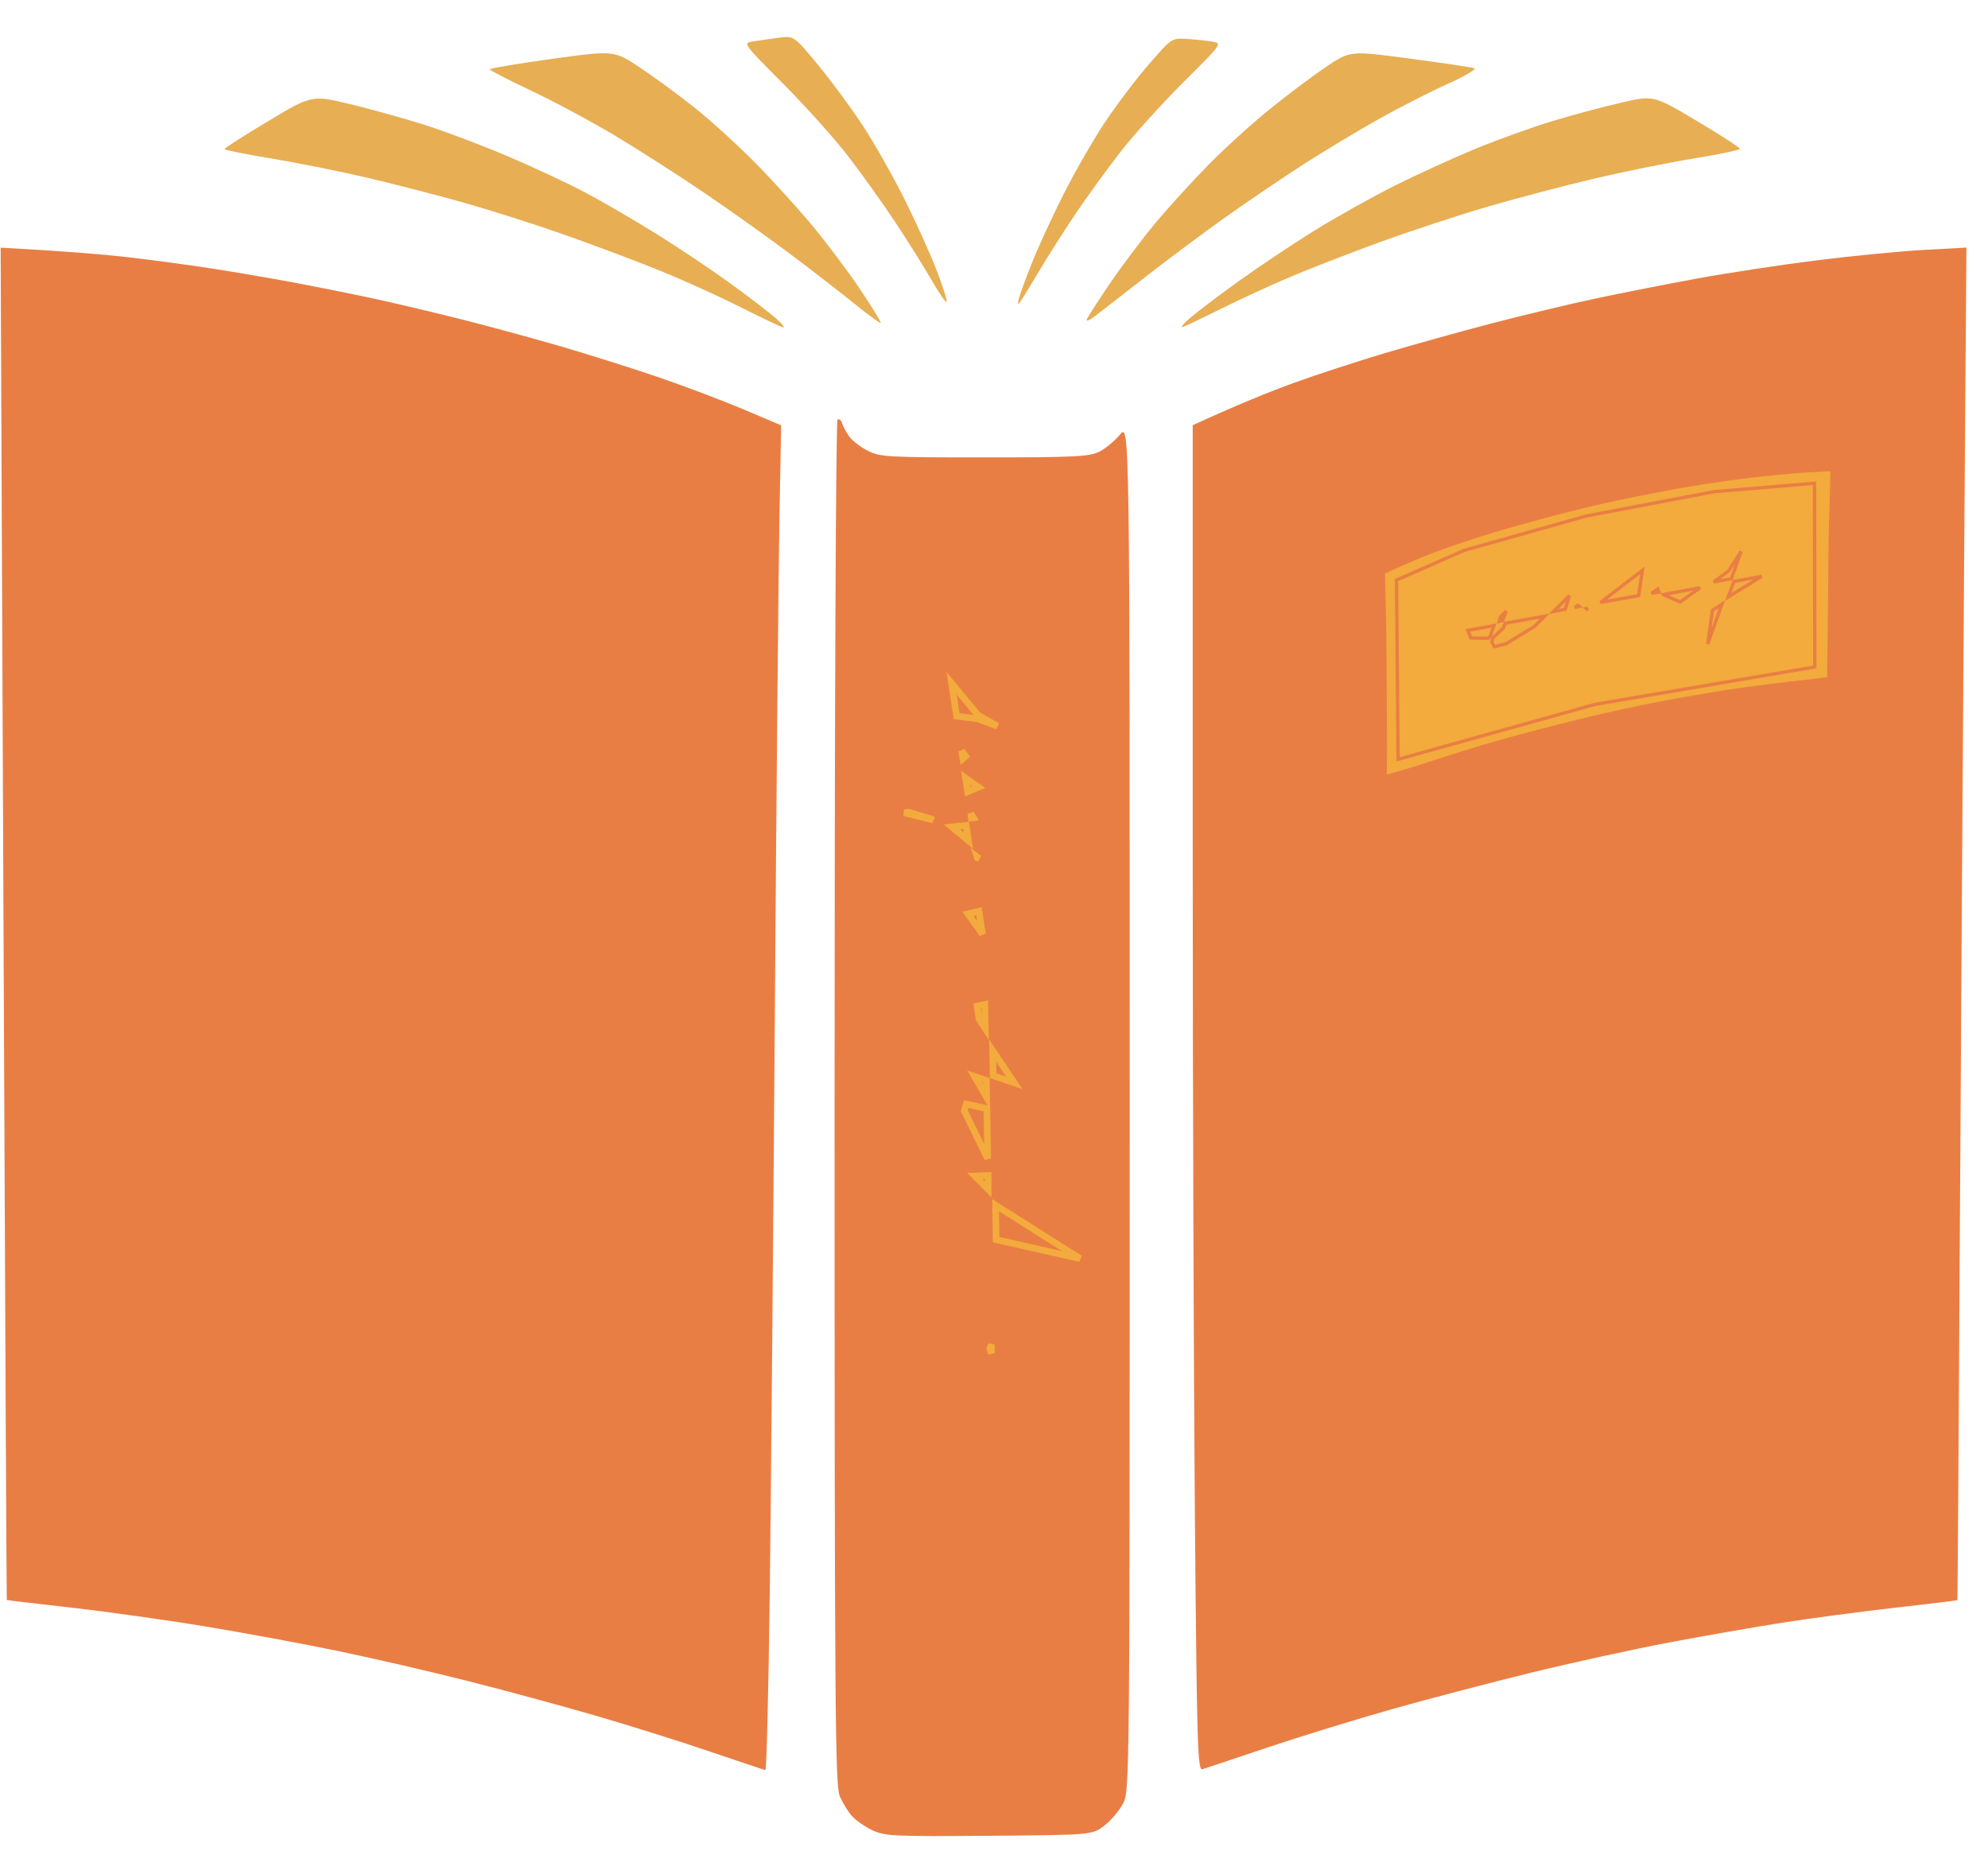
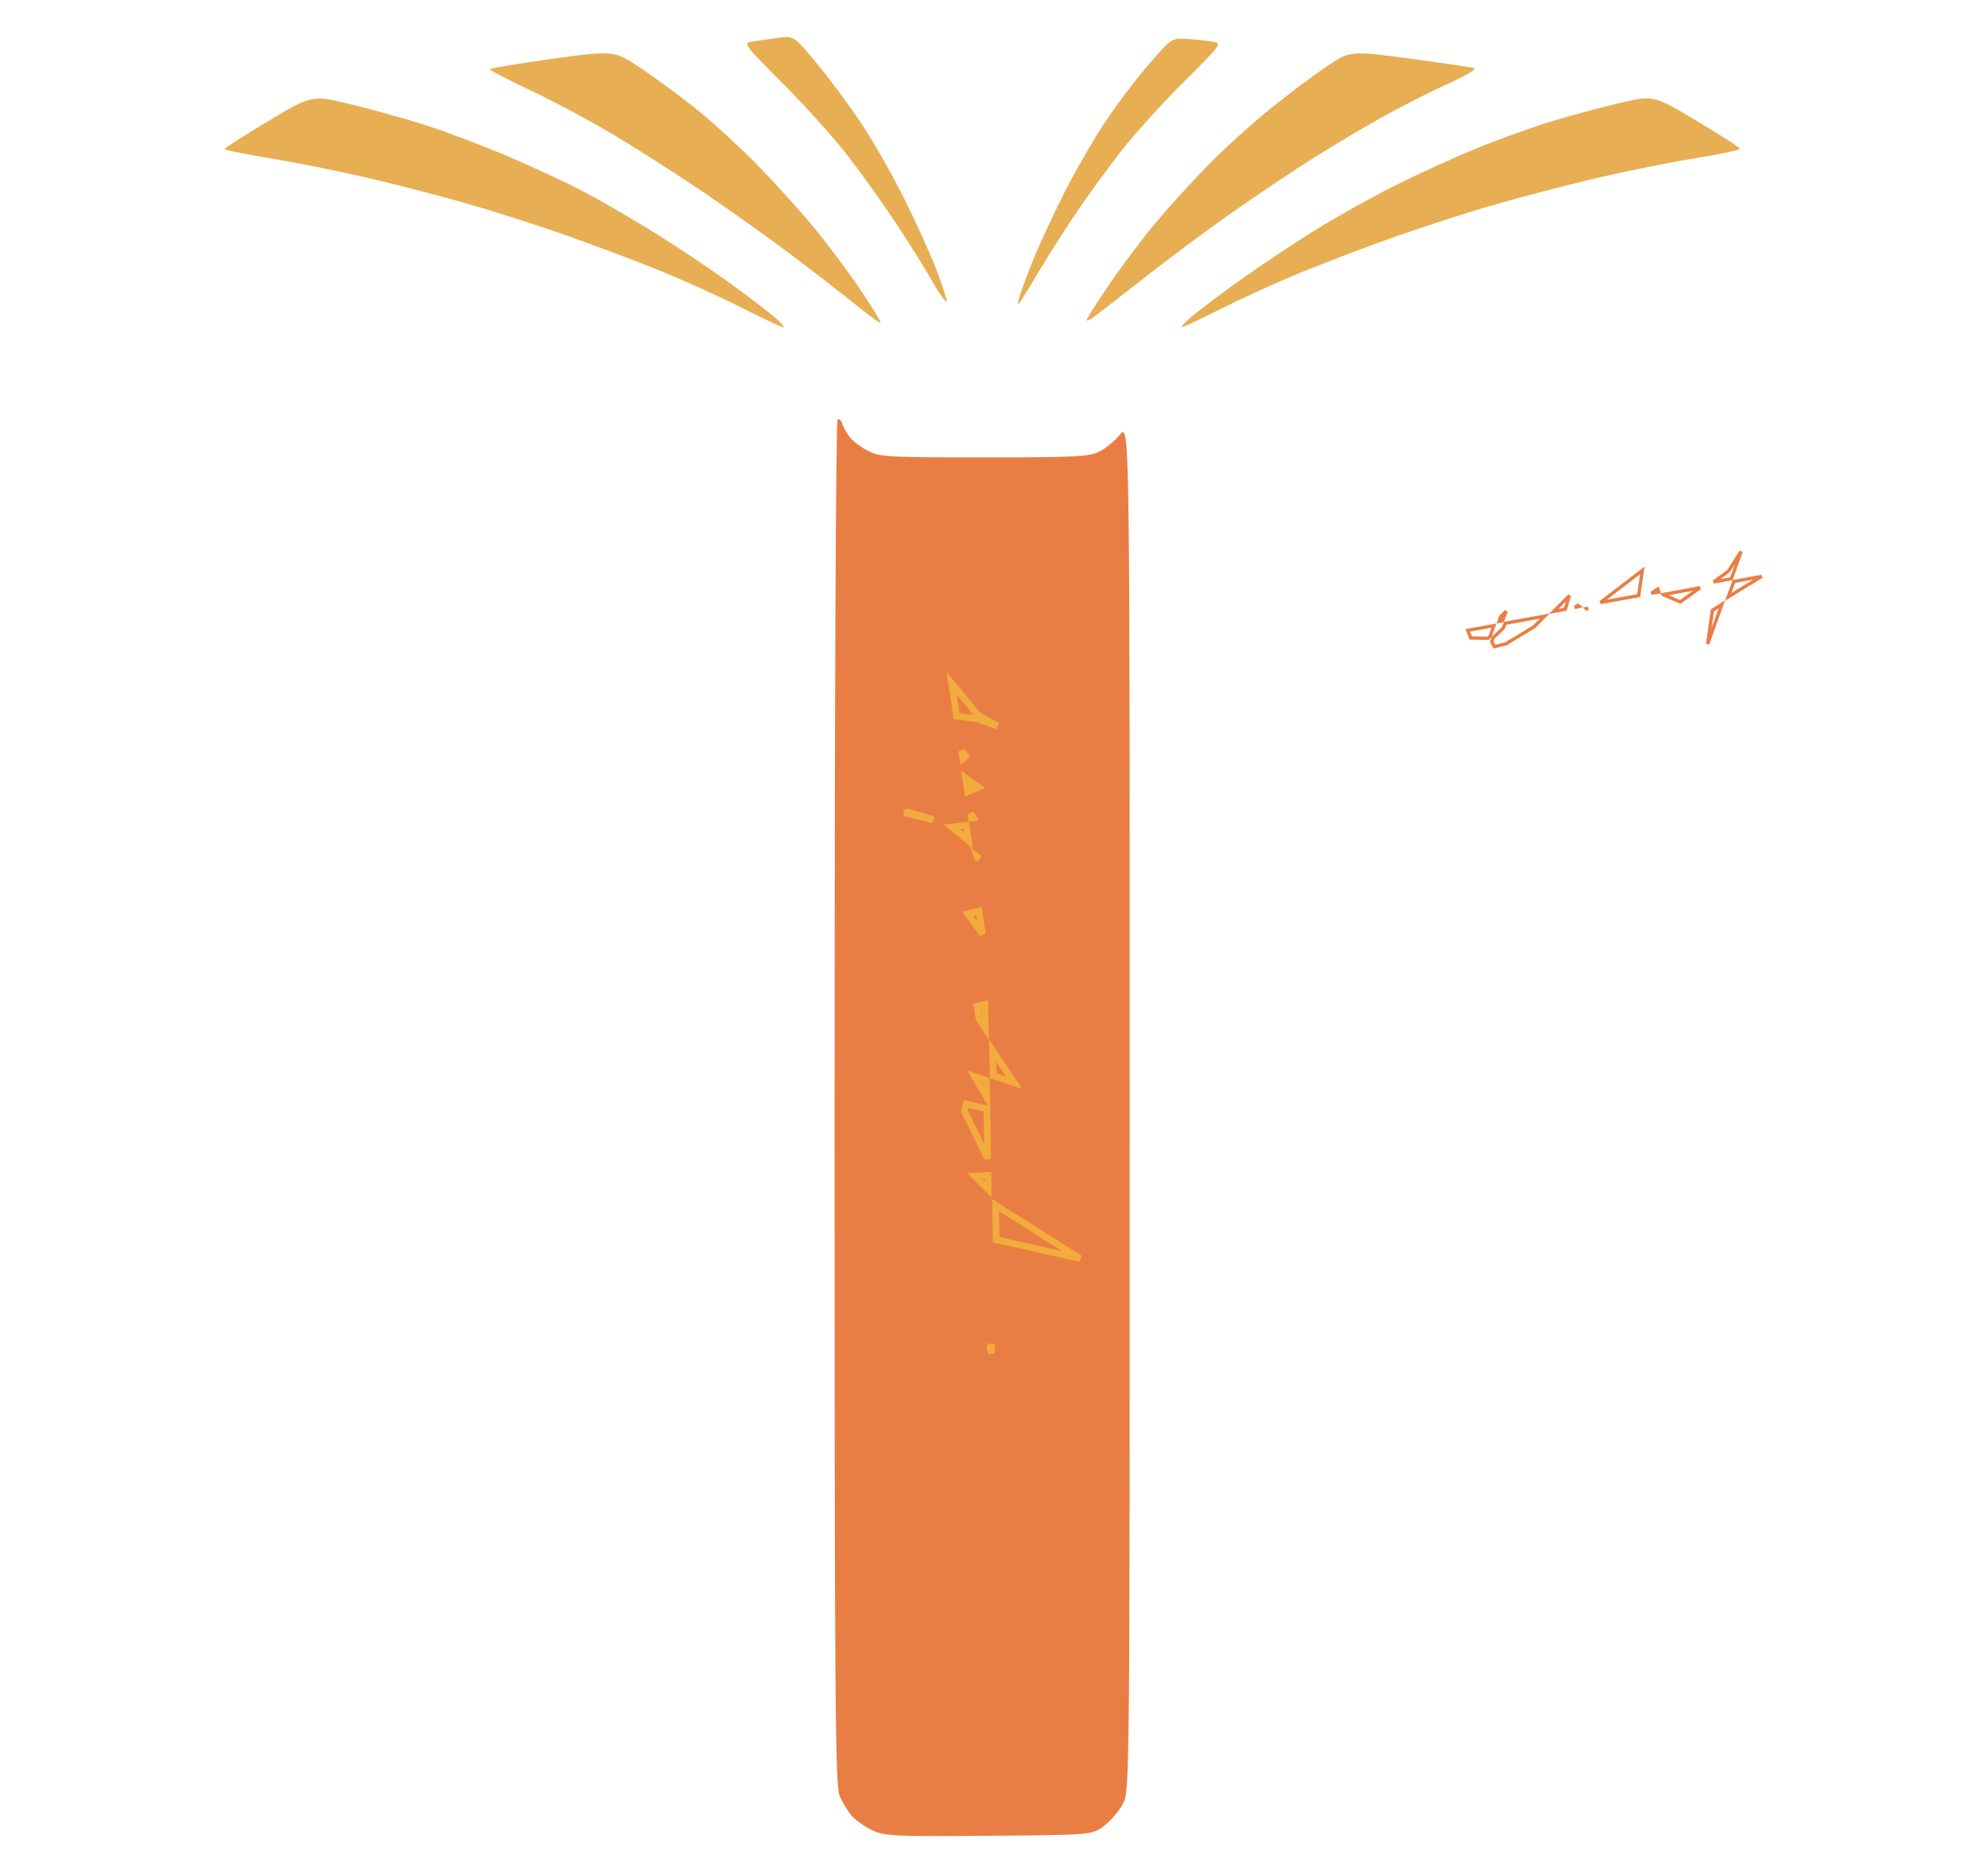
<svg xmlns="http://www.w3.org/2000/svg" xmlns:xlink="http://www.w3.org/1999/xlink" width="118px" height="111px" viewBox="0 0 118 111">
  <g id="New-Group-copy">
    <path id="Shape" d="M58.706 108.983 C53.085 109.028 52.525 109.002 51.802 108.665 51.369 108.462 50.819 108.085 50.581 107.825 50.343 107.566 50.01 107.026 49.843 106.625 49.571 105.975 49.538 101.511 49.538 65.454 49.538 42.164 49.612 24.967 49.713 24.905 49.809 24.846 49.933 24.951 49.988 25.139 50.044 25.327 50.237 25.682 50.417 25.927 50.598 26.172 51.09 26.548 51.512 26.763 52.228 27.129 52.68 27.154 58.407 27.154 63.665 27.154 64.632 27.109 65.212 26.834 65.584 26.657 66.151 26.194 66.472 25.805 67.055 25.097 67.055 25.097 67.055 65.695 67.055 105.841 67.051 106.301 66.664 107.061 66.448 107.483 65.946 108.077 65.547 108.381 64.823 108.934 64.823 108.934 58.706 108.983 Z" fill="#e97e44" fill-opacity="1" stroke="none" />
-     <path id="Shape-1" d="M0.038 14.702 C3.851 14.908 6.109 15.1 7.517 15.261 8.924 15.422 11.183 15.725 12.536 15.934 13.889 16.142 16.192 16.538 17.653 16.814 19.114 17.09 21.284 17.529 22.475 17.79 23.666 18.051 25.901 18.583 27.443 18.972 28.984 19.361 31.597 20.072 33.249 20.552 34.901 21.032 37.537 21.865 39.107 22.403 40.676 22.941 42.952 23.802 44.164 24.316 L46.367 25.252 46.265 30.681 C46.209 33.667 46.086 47.004 45.991 60.319 45.896 73.634 45.759 89.156 45.687 94.812 45.614 100.468 45.499 105.089 45.431 105.081 45.362 105.072 43.889 104.581 42.157 103.99 40.425 103.398 37.347 102.431 35.316 101.841 33.286 101.25 29.831 100.315 27.64 99.763 25.449 99.21 22.018 98.418 20.015 98.004 18.012 97.589 14.514 96.941 12.24 96.564 9.967 96.187 6.38 95.683 4.269 95.444 2.158 95.206 0.419 94.999 0.403 94.985 0.388 94.971 0.3 76.902 0.207 54.831 L0.038 14.702 Z M70.795 25.242 C73.522 23.993 75.413 23.232 76.757 22.745 78.1 22.258 80.533 21.461 82.163 20.975 83.793 20.489 86.663 19.689 88.54 19.198 90.417 18.707 93.201 18.041 94.725 17.718 96.25 17.394 98.951 16.862 100.728 16.536 102.506 16.209 105.687 15.724 107.797 15.459 109.908 15.194 112.779 14.914 114.177 14.837 L116.719 14.698 116.588 32.735 C116.515 42.656 116.4 60.715 116.331 72.866 116.263 85.018 116.196 94.975 116.183 94.994 116.17 95.012 114.489 95.217 112.447 95.449 110.405 95.681 107.394 96.081 105.756 96.339 104.119 96.597 101.096 97.125 99.039 97.514 96.982 97.902 93.312 98.706 90.882 99.3 88.453 99.895 84.733 100.87 82.616 101.468 80.499 102.066 77.172 103.091 75.223 103.746 73.275 104.401 71.54 104.98 71.369 105.031 71.087 105.116 71.044 103.702 70.926 90.316 70.854 82.171 70.795 64.198 70.795 50.375 L70.795 25.242 Z" fill="#e97e44" fill-opacity="1" stroke="none" />
    <g id="New-Group">
      <defs>
        <path id="Path" d="M56.199 39.892 L56.201 40.139 C56.203 40.422 57.289 41.503 57.503 41.705 58.717 42.855 59.916 43.401 61.385 44.119 61.507 44.179 61.125 44.046 60.995 44.008 59.597 43.599 58.078 42.601 56.588 42.621 55.644 42.634 56.836 44.06 56.985 44.214 57.561 44.812 57.957 44.982 57.07 45.192 56.009 45.442 58.068 46.43 58.281 46.563 59.229 47.153 56.557 46.682 57.399 47.674 57.873 48.233 58.742 48.822 57.559 48.935 56.181 49.067 53.98 48.959 52.741 48.23 52.399 48.029 53.535 47.968 53.593 47.971 55.564 48.068 57.589 49.66 58.653 51.253 58.845 51.542 57.418 50.9 57.334 50.87 56.875 50.705 58.356 51.969 58.438 52.05 58.946 52.55 57.125 52.267 57.748 52.931 58.243 53.459 59.044 53.917 57.877 53.958 57.047 53.988 56.921 53.983 57.49 54.715 57.871 55.206 58.254 55.689 58.624 56.19" />
      </defs>
      <defs>
        <path id="stroke-path" d="M58.047 42.453 L56.484 40.563 56.781 42.516 58.031 42.672 59.203 43.109 Z M57.313 44.891 L57.078 44.578 57.156 45.031 Z M58.078 46.734 L57.313 46.188 57.438 47 Z M55.313 48.625 L53.922 48.219 53.672 48.25 55.375 48.672 Z M57.781 48.547 L57.625 48.297 57.656 48.563 Z M57.344 49 L56.5 49.094 57.484 49.906 Z M58 50.875 L58.016 50.922 58.125 50.969 Z M58.109 54.094 L57.453 54.25 58.313 55.453 Z" />
      </defs>
      <use id="Path-1" stroke="#f2ab3c" stroke-opacity="1" stroke-linecap="round" fill="none" stroke-width="0.394" xlink:href="#stroke-path" />
      <defs>
        <path id="Path-2" d="M58.656 59.389 L58.376 59.391 C57.374 59.399 57.74 60.048 58.044 60.851 58.616 62.368 59.891 63.215 60.666 64.546 60.934 65.005 59.201 64.047 59.084 63.999 58.62 63.809 56.746 62.845 57.587 64.25 57.713 64.461 58.649 65.442 58.621 65.608 58.601 65.725 57.621 65.393 57.528 65.365 56.188 64.964 57.635 67.104 57.88 67.6 58.112 68.068 58.91 69.109 58.78 69.666 58.728 69.89 57.715 69.439 57.547 69.413 57.036 69.333 57.791 70.222 57.84 70.268 59.984 72.263 62.709 73.343 65.081 74.991 65.693 75.416 63.72 74.969 63.68 74.961 61.998 74.618 60.316 73.769 58.598 73.64 58.289 73.616 59.093 74.658 59.182 74.786 59.394 75.092 59.058 76.336 59.08 76.796 59.143 78.117 59.33 78.148 58.745 79.275 58.322 80.092 58.695 80.946 59.092 81.713" />
      </defs>
      <defs>
        <path id="stroke-path-1" d="M58.453 59.625 L58 59.734 58.109 60.484 58.484 61.063 Z M58.922 62.375 L58.953 63.859 60.203 64.281 Z M58.547 64.141 L57.844 63.906 58.563 65.141 Z M58.578 65.813 L57.359 65.547 57.234 65.938 58.625 68.781 Z M58.656 69.781 L57.859 69.813 58.656 70.609 Z M59.094 71.547 L59.125 73.594 64.109 74.719 Z M58.844 79.813 L58.75 80.063 58.844 80.344 Z" />
      </defs>
      <use id="Path-3" stroke="#f2ab3c" stroke-opacity="1" stroke-linecap="round" fill="none" stroke-width="0.394" xlink:href="#stroke-path-1" />
    </g>
-     <path id="Shape-copy" d="M82.211 34.043 C83.781 33.324 84.87 32.886 85.643 32.605 86.416 32.325 87.817 31.866 88.755 31.586 89.694 31.306 91.346 30.846 92.427 30.563 93.507 30.281 95.11 29.897 95.988 29.711 96.865 29.525 98.42 29.219 99.444 29.031 100.467 28.842 102.298 28.563 103.513 28.411 104.729 28.258 106.381 28.097 107.186 28.053 L108.65 27.972 C108.65 27.972 108.54 32 108.54 32 108.54 32 108.462 40.195 108.454 40.206 108.447 40.217 107.366 40.335 106.19 40.468 105.014 40.601 103.281 40.832 102.338 40.98 101.395 41.129 99.655 41.433 98.471 41.657 97.287 41.881 95.174 42.343 93.775 42.685 92.377 43.027 90.235 43.589 89.016 43.933 87.797 44.277 85.882 44.868 84.76 45.245 83.638 45.622 82.314 45.985 82.314 45.985 82.314 45.985 82.354 45.219 82.286 37.513 L82.211 34.043 Z" fill="#f2ab3c" fill-opacity="1" stroke="none" />
    <defs>
      <path id="Shape-copy-1" d="M82.801 34.364 C84.251 33.7 85.019 33.286 86.166 32.839 87.106 32.474 88.173 32.157 89.039 31.899 89.906 31.641 91.431 31.216 92.428 30.955 93.426 30.694 94.905 30.34 95.715 30.168 96.526 29.996 97.961 29.713 98.906 29.54 99.85 29.366 101.541 29.108 102.662 28.967 103.784 28.826 105.31 28.678 106.053 28.637 L107.797 28.563 C107.797 28.563 107.821 39.649 107.814 39.659 107.807 39.669 106.219 39.974 105.133 40.098 104.048 40.221 102.448 40.434 101.578 40.571 100.707 40.708 99.101 40.989 98.008 41.195 96.915 41.402 94.964 41.829 93.673 42.144 92.382 42.46 90.405 42.979 89.28 43.296 88.155 43.614 86.387 44.159 85.351 44.507 84.316 44.855 82.897 45.19 82.897 45.19 L82.801 34.364 Z" />
    </defs>
    <defs>
-       <path id="stroke-path-2" d="M94.688 41.813 L107.719 39.594 107.703 28.688 101.75 29.188 94.188 30.625 86.906 32.672 82.891 34.438 82.984 45.078 Z" />
+       <path id="stroke-path-2" d="M94.688 41.813 Z" />
    </defs>
    <use id="Shape-copy-1-1" stroke="#e97e44" stroke-opacity="1" stroke-linecap="round" fill="none" stroke-width="0.197" xlink:href="#stroke-path-2" />
    <path id="Shape-2" d="M46.487 19.438 C46.379 19.423 45.205 18.863 43.878 18.195 42.551 17.528 40.293 16.513 38.859 15.941 37.426 15.368 34.924 14.434 33.3 13.864 31.677 13.295 29.064 12.465 27.494 12.021 25.925 11.577 23.33 10.908 21.729 10.535 20.128 10.162 17.582 9.652 16.071 9.402 14.561 9.153 13.324 8.904 13.324 8.849 13.323 8.794 14.49 8.049 15.917 7.193 18.512 5.637 18.512 5.637 20.789 6.184 22.041 6.485 24.04 7.042 25.231 7.421 26.422 7.8 28.636 8.638 30.151 9.282 31.667 9.927 33.734 10.893 34.746 11.431 35.757 11.968 37.662 13.077 38.978 13.895 40.294 14.713 42.3 16.06 43.437 16.888 44.573 17.716 45.769 18.635 46.094 18.93 46.419 19.225 46.596 19.454 46.487 19.438 Z M70.205 19.416 C70.042 19.47 70.219 19.242 70.598 18.909 70.977 18.577 72.261 17.602 73.452 16.743 74.643 15.884 76.681 14.521 77.981 13.714 79.281 12.907 81.434 11.7 82.766 11.033 84.098 10.365 86.268 9.374 87.587 8.83 88.906 8.287 90.959 7.547 92.15 7.187 93.341 6.827 95.178 6.334 96.232 6.093 98.149 5.653 98.149 5.653 100.71 7.176 102.118 8.013 103.271 8.759 103.271 8.832 103.271 8.906 102.038 9.166 100.532 9.41 99.027 9.654 96.347 10.197 94.579 10.616 92.81 11.034 89.99 11.777 88.312 12.266 86.634 12.754 83.763 13.7 81.931 14.366 80.1 15.033 77.664 15.978 76.519 16.466 75.373 16.955 73.55 17.796 72.468 18.336 71.385 18.876 70.367 19.362 70.205 19.416 Z M52.271 19.165 C52.229 19.203 51.527 18.69 50.711 18.027 49.894 17.364 48.18 16.037 46.902 15.077 45.625 14.118 43.338 12.49 41.821 11.458 40.304 10.427 37.921 8.9 36.526 8.064 35.132 7.229 32.884 6.023 31.532 5.385 30.18 4.747 29.072 4.176 29.071 4.116 29.07 4.056 30.729 3.777 32.759 3.496 36.45 2.985 36.45 2.985 38.024 4.037 38.89 4.616 40.352 5.69 41.272 6.426 42.192 7.161 43.765 8.592 44.769 9.605 45.772 10.619 47.299 12.295 48.164 13.33 49.028 14.366 50.322 16.087 51.04 17.155 51.759 18.224 52.312 19.128 52.271 19.165 Z M64.868 18.863 C64.664 19.011 64.497 19.071 64.497 18.996 64.497 18.92 65.111 17.958 65.861 16.856 66.612 15.754 67.858 14.1 68.631 13.18 69.404 12.26 70.805 10.725 71.744 9.769 72.684 8.813 74.313 7.334 75.366 6.482 76.418 5.63 77.924 4.499 78.712 3.969 80.144 3.005 80.144 3.005 83.687 3.48 85.635 3.741 87.357 3.997 87.512 4.048 87.668 4.1 86.942 4.526 85.9 4.995 84.859 5.464 83.018 6.403 81.811 7.082 80.603 7.761 78.627 8.95 77.419 9.725 76.212 10.499 74.116 11.918 72.763 12.878 71.41 13.838 69.163 15.516 67.771 16.608 66.378 17.7 65.072 18.714 64.868 18.863 Z M56.191 17.915 C56.158 18.009 55.765 17.447 55.318 16.666 54.87 15.885 53.887 14.317 53.133 13.18 52.379 12.043 51.114 10.272 50.32 9.244 49.526 8.215 47.799 6.29 46.481 4.966 44.084 2.559 44.084 2.559 44.696 2.46 45.032 2.406 45.715 2.308 46.215 2.242 47.123 2.121 47.123 2.121 48.561 3.862 49.352 4.819 50.55 6.444 51.223 7.472 51.896 8.501 53 10.449 53.676 11.802 54.352 13.156 55.208 15.046 55.578 16.004 55.948 16.961 56.224 17.821 56.191 17.915 Z M60.565 17.904 C60.403 18.133 60.384 18.088 60.482 17.707 60.551 17.436 60.909 16.462 61.277 15.542 61.645 14.622 62.484 12.806 63.141 11.507 63.797 10.208 64.893 8.303 65.575 7.274 66.258 6.245 67.431 4.695 68.182 3.83 69.535 2.271 69.556 2.257 70.417 2.309 70.896 2.338 71.575 2.408 71.927 2.466 72.567 2.57 72.567 2.57 70.236 4.89 68.954 6.166 67.26 8.044 66.471 9.064 65.681 10.083 64.505 11.705 63.856 12.668 63.207 13.631 62.249 15.136 61.726 16.014 61.203 16.891 60.681 17.741 60.565 17.904 Z" fill="#e7ae53" fill-opacity="1" stroke="none" />
    <defs>
      <path id="Path-4" d="M87.01 37.328 L86.959 37.482 C86.765 38.067 87.772 38.068 87.965 38.077 88.662 38.108 89.581 36.912 89.692 35.905 89.702 35.811 89.165 36.311 89.091 36.412 88.858 36.729 88.25 37.99 88.525 38.43 88.642 38.616 89.454 38.301 89.624 38.218 91.006 37.541 92.232 36.388 93.368 35.031 93.369 35.029 93.236 35.53 93.199 35.627 93.036 36.056 92.756 36.5 93.264 36.124 93.638 35.847 93.684 35.58 93.834 36.107 94.001 36.697 95.042 35.711 95.327 35.485 96.065 34.902 96.822 34.069 97.595 33.626 97.744 33.541 97.47 34.531 97.436 34.672 97.344 35.062 97.135 35.891 97.598 35.516 97.786 35.364 98.262 34.819 98.468 34.828 98.589 34.833 98.482 35.467 98.825 35.402 99.201 35.331 99.171 35.972 99.58 35.885 100.492 35.69 101.723 34.616 102.519 33.843 102.985 33.39 103.443 32.737 103.71 32.023 103.753 31.909 103.561 32.181 103.506 32.286 102.148 34.851 102.288 36.434 101.149 39.123 101.147 39.128 101.179 38.611 101.194 38.517 101.386 37.341 101.069 37.607 101.388 36.465 101.56 35.851 102.478 35.841 102.854 35.609 103.605 35.147 104.325 34.6 105.042 34.018" />
    </defs>
    <defs>
      <path id="stroke-path-3" d="M102.766 34.359 L103.344 32.734 102.594 33.906 101.719 34.547 Z M97.266 35.359 L97.484 33.859 95 35.766 Z M104.563 34.219 L102.922 34.516 102.578 35.438 Z M100.906 34.891 L98.734 35.297 98.75 35.313 99.734 35.734 Z M98.469 35.141 L98.406 34.969 98.016 35.219 Z M92.906 36.172 L93.156 35.359 92.219 36.297 Z M102.203 35.875 L101.641 36.234 101.359 38.234 Z M93.734 36 L93.656 35.938 93.469 36.063 Z M94.25 36.109 L94.156 36.125 94.188 36.156 Z M89.188 36.844 L89.406 36.281 89.063 36.625 88.984 36.891 Z M89.391 38.219 L91.063 37.203 91.688 36.578 89.344 37 89.234 37.281 88.625 37.859 88.547 38.109 88.703 38.391 Z M88.453 37.766 L88.672 37.141 87.125 37.422 87.297 37.875 88.328 37.891 Z" />
    </defs>
    <use id="Path-5" stroke="#e97e44" stroke-opacity="1" stroke-linecap="round" fill="none" stroke-width="0.197" xlink:href="#stroke-path-3" />
  </g>
</svg>